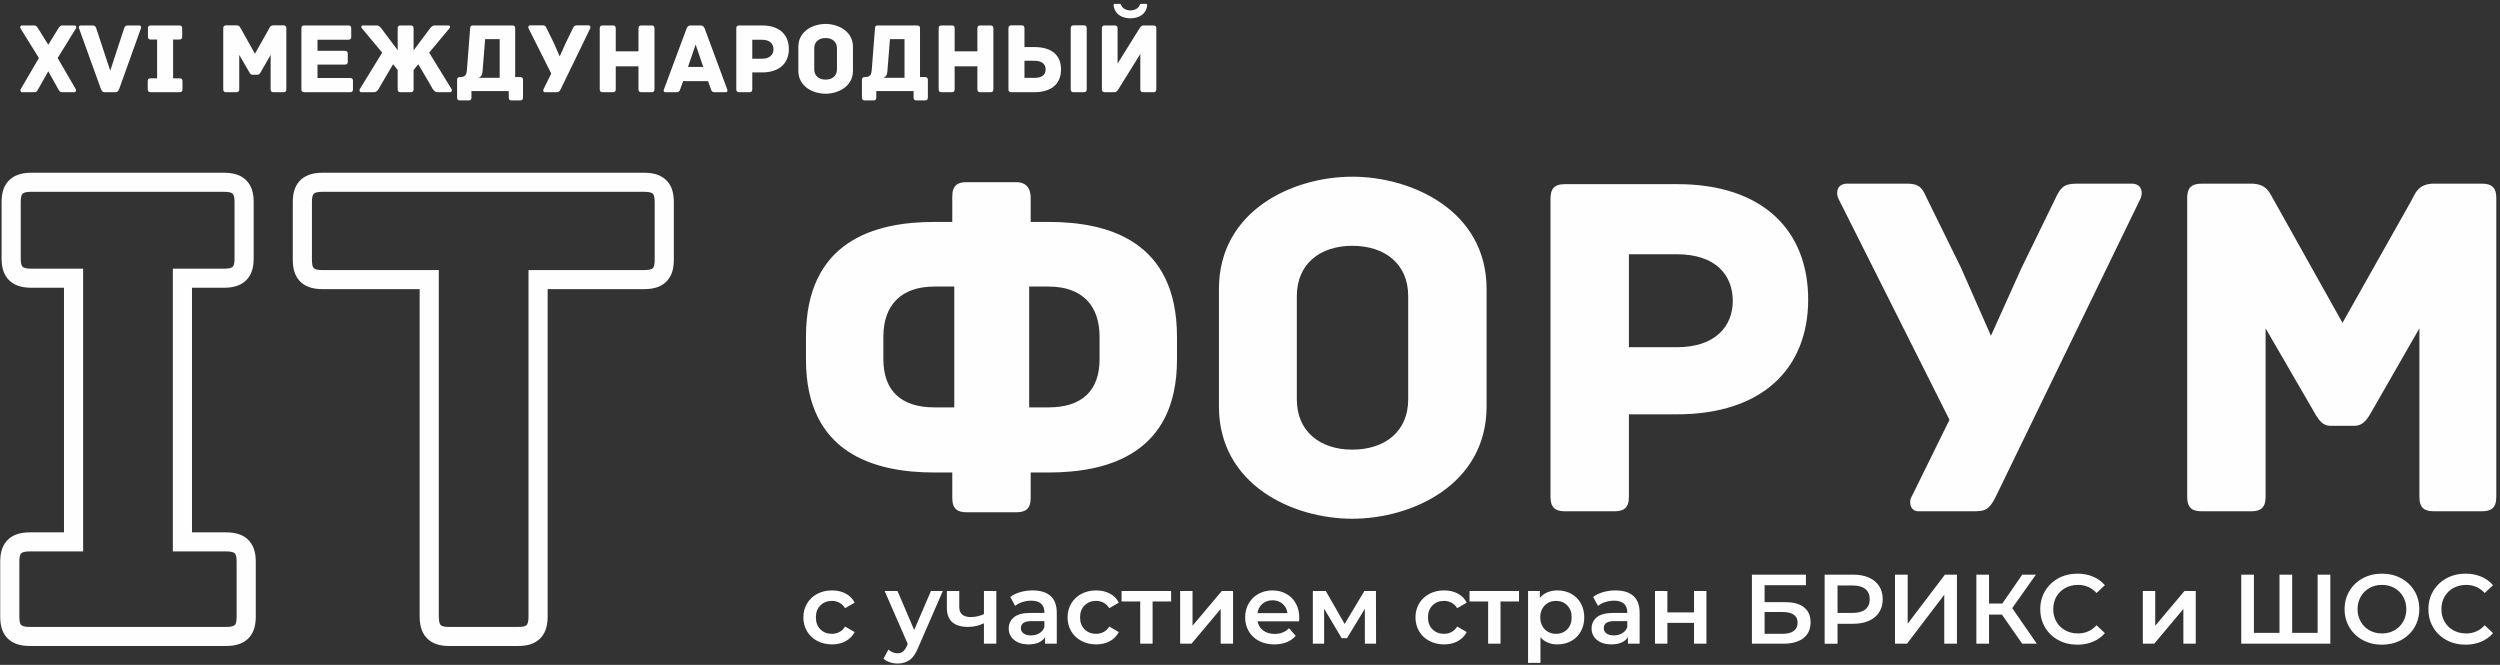
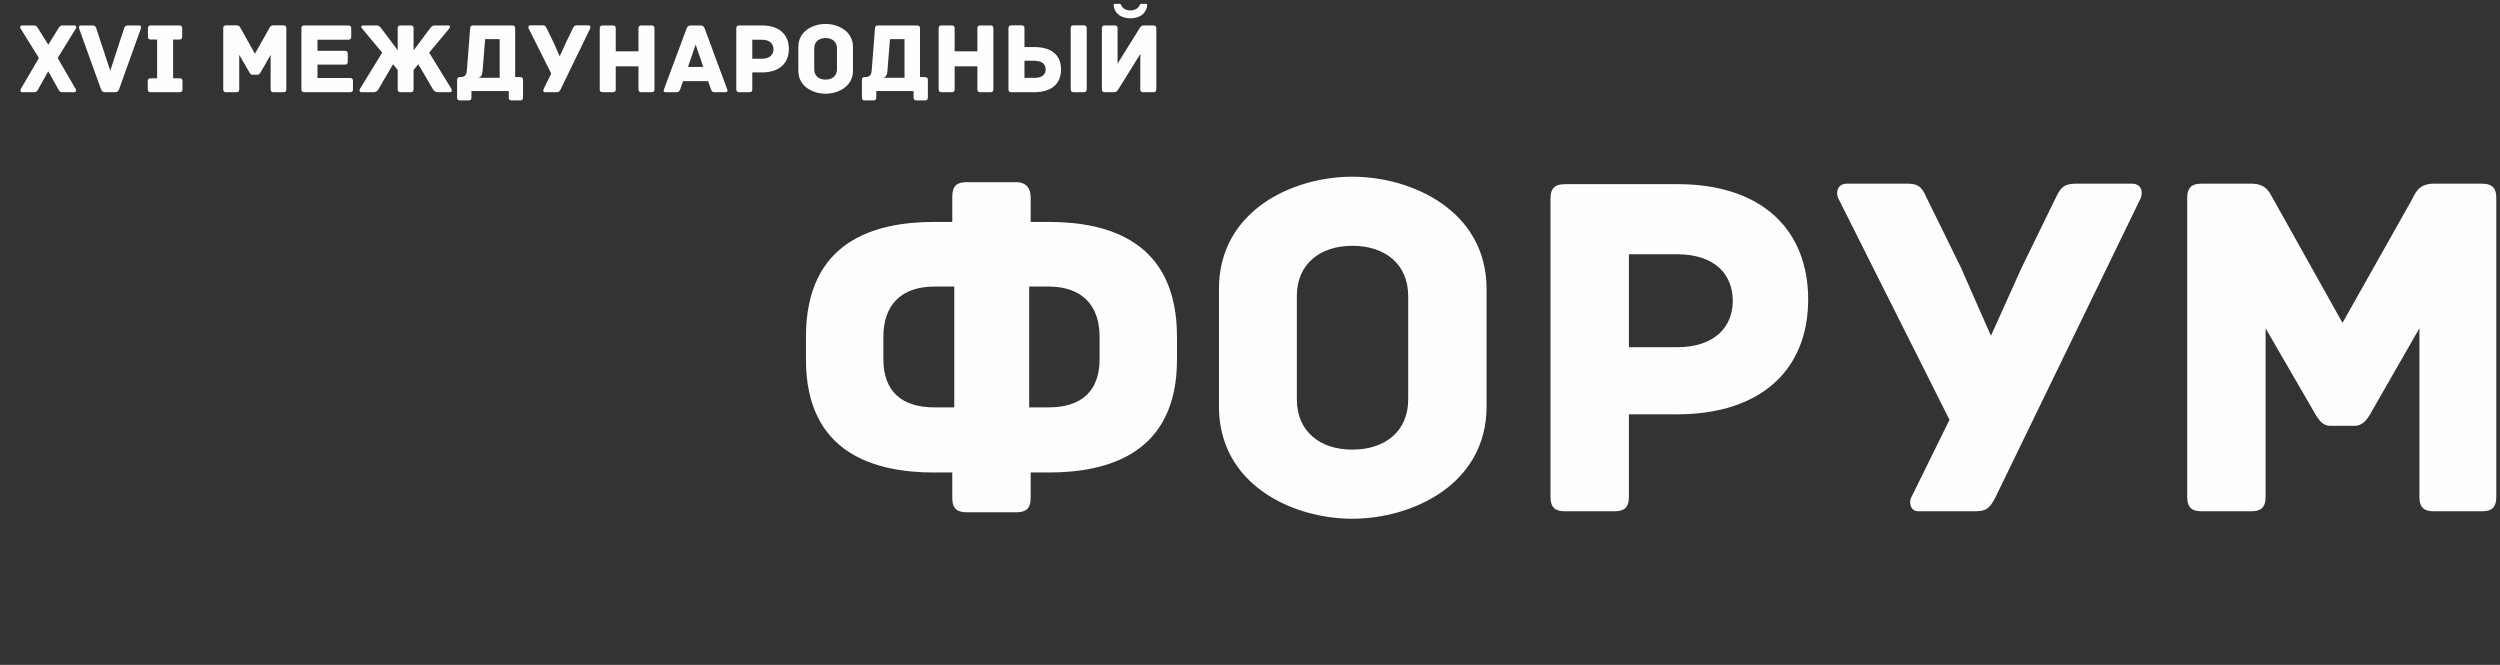
<svg xmlns="http://www.w3.org/2000/svg" width="643" height="171" viewBox="0 0 643 171" fill="none">
  <rect x="0" y="0" width="643" height="171" fill="#333333" stroke="none" />
  <path d="M19.469 22.905L14.831 14.922L19.549 7.276C19.732 6.989 19.601 6.545 19.155 6.545H16.088C15.563 6.545 15.38 6.755 15.013 7.302L12.418 11.504L9.797 7.302C9.456 6.755 9.247 6.545 8.749 6.545H5.655C5.209 6.545 5.105 6.989 5.262 7.276L10.006 14.922L5.341 22.905C5.131 23.218 5.262 23.714 5.655 23.714H8.644C9.221 23.714 9.456 23.662 9.796 22.983L12.417 18.339L15.012 22.983C15.379 23.662 15.589 23.714 16.164 23.714H19.153C19.546 23.714 19.677 23.218 19.467 22.905H19.469ZM35.771 6.545H32.993C32.284 6.545 32.101 6.755 31.892 7.381L28.354 18.182L24.79 7.381C24.58 6.755 24.397 6.545 23.715 6.545H20.806C20.308 6.545 20.203 6.963 20.333 7.302L25.97 22.931C26.284 23.61 26.467 23.714 27.044 23.714H29.561C30.137 23.714 30.321 23.61 30.636 22.931L36.244 7.302C36.375 6.963 36.271 6.545 35.772 6.545H35.771ZM46.175 20.139H44.525V10.172H46.096C46.7 10.172 46.857 9.885 46.857 9.415V7.301C46.857 6.831 46.7 6.544 46.096 6.544H38.81C38.208 6.544 38.05 6.831 38.05 7.301V9.415C38.05 9.885 38.208 10.172 38.81 10.172H40.408V20.139H38.758C38.155 20.139 37.998 20.426 37.998 20.896V22.957C37.998 23.427 38.155 23.714 38.758 23.714H46.175C46.778 23.714 46.935 23.427 46.935 22.957V20.896C46.935 20.426 46.778 20.139 46.175 20.139ZM72.881 6.519H70.365C69.5 6.519 69.368 7.094 69.186 7.407L65.57 13.826L61.98 7.407C61.77 7.094 61.665 6.519 60.774 6.519H58.18C57.577 6.519 57.419 6.807 57.419 7.276V22.957C57.419 23.557 57.707 23.714 58.18 23.714H60.774C61.247 23.714 61.535 23.557 61.535 22.957V14.113L64.182 18.678C64.314 18.887 64.523 19.227 64.916 19.227H66.226C66.62 19.227 66.855 18.887 66.986 18.678L69.608 14.113V22.957C69.608 23.557 69.896 23.714 70.368 23.714H72.884C73.356 23.714 73.645 23.557 73.645 22.957V7.276C73.645 6.807 73.487 6.519 72.884 6.519H72.881ZM90.02 20.061H81.661V16.617H88.684C89.287 16.617 89.444 16.33 89.444 15.86V13.826C89.444 13.355 89.287 13.068 88.684 13.068H81.661V10.224H89.576C90.178 10.224 90.336 9.937 90.336 9.467V7.301C90.336 6.831 90.178 6.544 89.576 6.544H78.28C77.676 6.544 77.52 6.831 77.52 7.301V22.956C77.52 23.426 77.676 23.713 78.28 23.713H90.021C90.624 23.713 90.782 23.426 90.782 22.956V20.817C90.782 20.347 90.624 20.06 90.021 20.06L90.02 20.061ZM115.338 6.545H112.008C111.405 6.545 111.221 6.598 110.698 7.172L106.374 12.963V7.302C106.374 6.702 106.086 6.545 105.64 6.545H103.045C102.547 6.545 102.285 6.702 102.285 7.302V12.913L97.987 7.173C97.462 6.599 97.279 6.546 96.677 6.546H93.348C92.85 6.546 92.85 7.043 93.085 7.278L98.301 13.539L92.562 22.88C92.353 23.219 92.457 23.715 92.956 23.715H96.075C96.704 23.715 97.045 23.428 97.385 22.88C97.385 22.88 99.691 18.863 101.106 16.514L102.285 18V22.959C102.285 23.558 102.547 23.715 103.045 23.715H105.64C106.086 23.715 106.374 23.558 106.374 22.959V18.027L107.579 16.514C108.994 18.863 111.3 22.88 111.3 22.88C111.642 23.428 111.983 23.715 112.611 23.715H115.729C116.227 23.715 116.332 23.219 116.122 22.88L110.383 13.539L115.599 7.278C115.835 7.043 115.835 6.546 115.338 6.546V6.545ZM130.852 23.427V25.07C130.852 25.671 131.14 25.827 131.613 25.827H133.761C134.233 25.827 134.522 25.671 134.522 25.07V20.583C134.522 20.113 134.365 19.826 133.761 19.826H132.504V7.302C132.504 6.702 132.215 6.545 131.744 6.545H121.679C121.208 6.545 120.919 6.702 120.919 7.302L120.08 18.104C120.002 19.07 119.765 19.826 118.324 19.826C117.721 19.826 117.564 20.113 117.564 20.583V25.07C117.564 25.671 117.852 25.827 118.324 25.827H120.499C120.972 25.827 121.26 25.671 121.26 25.07V23.427H130.852ZM124.117 18.313L124.772 10.068H128.519V20.01H123.067C123.697 19.801 124.064 19.279 124.117 18.314V18.313ZM151.346 6.519H148.437C147.755 6.519 147.599 6.755 147.336 7.302L145.553 10.955L143.956 14.502L142.384 10.928L140.55 7.199C140.313 6.65 140.104 6.519 139.527 6.519H136.408C135.909 6.519 135.804 6.937 135.936 7.276L141.779 18.913L139.814 22.905C139.604 23.218 139.735 23.714 140.128 23.714H143.037C143.614 23.714 143.851 23.662 144.191 22.983L151.818 7.276C151.949 6.937 151.843 6.519 151.345 6.519H151.346ZM167.569 6.545H164.975C164.503 6.545 164.214 6.702 164.214 7.302V13.198H158.37V7.302C158.37 6.702 158.108 6.545 157.609 6.545H155.015C154.543 6.545 154.254 6.702 154.254 7.302V22.957C154.254 23.557 154.543 23.714 155.015 23.714H157.609C158.108 23.714 158.37 23.557 158.37 22.957V17.061H164.214V22.957C164.214 23.557 164.503 23.714 164.975 23.714H167.569C168.042 23.714 168.33 23.557 168.33 22.957V7.302C168.33 6.702 168.042 6.545 167.569 6.545ZM187.042 22.983L181.25 7.354C181.014 6.807 180.751 6.545 180.175 6.545H177.659C177.082 6.545 176.794 6.807 176.584 7.354L170.766 22.983C170.634 23.297 170.634 23.714 171.211 23.714H173.964C174.541 23.714 174.751 23.557 174.96 22.931L175.694 20.87H182.115L182.849 22.931C183.059 23.557 183.268 23.714 183.845 23.714H186.598C187.174 23.714 187.174 23.297 187.044 22.983H187.042ZM180.882 17.217H176.951L178.917 11.452L180.882 17.217ZM196.031 6.546H190.134C189.53 6.546 189.374 6.834 189.374 7.303V22.959C189.374 23.558 189.662 23.715 190.134 23.715H192.729C193.201 23.715 193.489 23.558 193.489 22.959V18.627H196.005C200.487 18.627 202.898 16.227 202.898 12.601C202.898 9 200.539 6.548 196.032 6.548L196.031 6.546ZM196.004 15.104H193.488V10.225H196.004C198.048 10.225 198.94 11.321 198.94 12.677C198.94 13.982 198.048 15.104 196.004 15.104ZM219.382 18.21V12.052C219.382 7.93 215.451 6.156 212.332 6.156C209.212 6.156 205.334 7.93 205.334 12.052V18.21C205.334 22.332 209.212 24.106 212.332 24.106C215.451 24.106 219.382 22.332 219.382 18.21ZM215.268 12.418V17.845C215.268 19.515 214.063 20.481 212.332 20.481C210.628 20.481 209.422 19.515 209.422 17.845V12.418C209.422 10.748 210.627 9.782 212.332 9.782C214.062 9.782 215.268 10.748 215.268 12.418ZM234.975 23.428V25.072C234.975 25.672 235.264 25.828 235.736 25.828H237.885C238.357 25.828 238.646 25.672 238.646 25.072V20.584C238.646 20.115 238.488 19.828 237.885 19.828H236.627V7.303C236.627 6.703 236.339 6.546 235.867 6.546H225.803C225.331 6.546 225.043 6.703 225.043 7.303L224.203 18.105C224.125 19.071 223.889 19.828 222.447 19.828C221.845 19.828 221.687 20.115 221.687 20.584V25.072C221.687 25.672 221.976 25.828 222.447 25.828H224.622C225.095 25.828 225.383 25.672 225.383 25.072V23.428H234.975ZM228.24 18.314L228.895 10.069H232.643V20.011H227.192C227.82 19.802 228.188 19.28 228.24 18.315V18.314ZM254.736 6.546H252.141C251.669 6.546 251.381 6.703 251.381 7.303V13.199H245.537V7.303C245.537 6.703 245.274 6.546 244.776 6.546H242.182C241.71 6.546 241.422 6.703 241.422 7.303V22.959C241.422 23.558 241.71 23.715 242.182 23.715H244.776C245.274 23.715 245.537 23.558 245.537 22.959V17.062H251.381V22.959C251.381 23.558 251.669 23.715 252.141 23.715H254.736C255.208 23.715 255.496 23.558 255.496 22.959V7.303C255.496 6.703 255.208 6.546 254.736 6.546ZM260.135 23.714H266.031C270.539 23.714 272.898 21.47 272.898 17.87C272.898 14.166 270.486 12.104 266.005 12.104H263.489V7.278C263.489 6.677 263.2 6.52 262.729 6.52H260.133C259.662 6.52 259.373 6.677 259.373 7.278V22.959C259.373 23.428 259.531 23.715 260.133 23.715L260.135 23.714ZM279.502 22.957V7.276C279.502 6.676 279.214 6.519 278.742 6.519H276.147C275.675 6.519 275.387 6.676 275.387 7.276V22.957C275.387 23.557 275.675 23.714 276.147 23.714H278.742C279.214 23.714 279.502 23.557 279.502 22.957ZM263.489 15.625H266.005C268.05 15.625 268.94 16.54 268.94 17.843C268.94 19.199 268.05 20.035 266.005 20.035H263.489V15.625ZM294.807 0.987H293.497C293.235 0.987 293.156 1.222 293.077 1.405C292.711 2.266 291.663 2.683 290.745 2.683C289.827 2.683 288.753 2.265 288.413 1.405C288.334 1.222 288.256 0.987 287.993 0.987H286.683C286.342 0.987 286.42 1.457 286.447 1.509C286.736 3.701 288.596 4.693 290.745 4.719C292.894 4.693 294.729 3.701 295.043 1.509C295.043 1.457 295.122 0.987 294.807 0.987ZM284.167 6.545H286.683C287.155 6.545 287.443 6.702 287.443 7.302V16.356L293 7.433C293.341 6.91 293.524 6.545 294.179 6.545H296.642C297.246 6.545 297.404 6.832 297.404 7.302V22.957C297.404 23.557 297.114 23.714 296.642 23.714H294.048C293.576 23.714 293.287 23.557 293.287 22.957V13.878L287.731 22.826C287.389 23.349 287.206 23.714 286.552 23.714H284.167C283.564 23.714 283.407 23.427 283.407 22.957V7.302C283.407 6.702 283.696 6.545 284.167 6.545Z" fill="#FEFEFE" />
  <path d="M265.089 128.048V121.526H269.713C284.997 121.526 302.72 116.667 302.72 92.501V86.619C302.72 61.942 284.997 57.081 269.713 57.081H265.089V50.817C265.089 48.899 264.318 46.854 261.365 46.854H248.65C246.338 46.854 244.926 47.62 244.926 50.561V57.081H240.302C225.018 57.081 207.294 61.942 207.294 86.619V92.501C207.294 116.667 225.018 121.526 240.302 121.526H244.926V128.048C244.926 130.989 246.338 131.755 248.65 131.755H261.365C263.676 131.755 265.089 130.987 265.089 128.048ZM227.201 92.373V86.619C227.201 78.436 231.825 73.705 240.301 73.705H245.439V104.777H240.301C231.825 104.777 227.201 100.556 227.201 92.373ZM269.713 104.777H264.703V73.705H269.713C278.189 73.705 282.813 78.436 282.813 86.619V92.373C282.813 100.555 278.189 104.777 269.713 104.777ZM382.35 104.521V74.344C382.35 54.141 363.084 45.446 347.802 45.446C332.518 45.446 313.509 54.141 313.509 74.344V104.521C313.509 124.723 332.518 133.419 347.802 133.419C363.084 133.419 382.35 124.723 382.35 104.521ZM362.187 76.135V102.731C362.187 110.913 356.279 115.645 347.802 115.645C339.453 115.645 333.545 110.913 333.545 102.731V76.135C333.545 67.951 339.452 63.22 347.802 63.22C356.278 63.22 362.187 67.951 362.187 76.135ZM431.413 47.364H402.515C399.561 47.364 398.791 48.771 398.791 51.073V127.793C398.791 130.734 400.204 131.5 402.515 131.5H415.23C417.542 131.5 418.954 130.733 418.954 127.793V106.566H431.284C453.247 106.566 465.063 94.803 465.063 77.029C465.063 59.384 453.504 47.363 431.413 47.363V47.364ZM431.284 89.305H418.954V65.394H431.284C441.303 65.394 445.67 70.765 445.67 77.414C445.67 83.807 441.303 89.306 431.284 89.306V89.305ZM548.29 47.236H534.033C530.693 47.236 529.923 48.387 528.638 51.073L519.905 68.974L512.07 86.363L504.363 68.846L495.372 50.561C494.217 47.876 493.19 47.235 490.363 47.235H475.079C472.639 47.235 472.125 49.282 472.768 50.944L501.409 107.973L491.776 127.536C490.748 129.07 491.39 131.499 493.317 131.499H507.574C510.399 131.499 511.555 131.243 513.225 127.92L550.601 50.944C551.242 49.282 550.729 47.235 548.288 47.235L548.29 47.236ZM638.324 47.236H625.993C621.755 47.236 621.112 50.05 620.214 51.585L602.49 83.039L584.895 51.585C583.867 50.05 583.354 47.236 578.987 47.236H566.271C563.318 47.236 562.547 48.643 562.547 50.945V127.793C562.547 130.734 563.96 131.5 566.271 131.5H578.987C581.298 131.5 582.711 130.733 582.711 127.793V84.446L595.682 106.822C596.325 107.846 597.352 109.508 599.279 109.508H605.7C607.627 109.508 608.783 107.846 609.425 106.822L622.268 84.446V127.793C622.268 130.734 623.68 131.5 625.992 131.5H638.323C640.634 131.5 642.047 130.733 642.047 127.793V50.945C642.047 48.643 641.276 47.236 638.323 47.236H638.324Z" fill="#FEFEFE" />
-   <path d="M58.151 141.825H44.455V69.106H57.616C58.888 69.106 59.591 68.917 59.892 68.573C60.214 68.207 60.325 67.444 60.325 66.409V52.029C60.325 50.994 60.214 50.232 59.892 49.866C59.591 49.522 58.888 49.332 57.616 49.332H8.044C6.772 49.332 6.069 49.522 5.766 49.866C5.444 50.232 5.333 50.995 5.333 52.029V66.409C5.333 67.445 5.444 68.207 5.766 68.573C6.069 68.917 6.772 69.106 8.044 69.106H21.383V141.825H7.686C6.414 141.825 5.712 142.015 5.409 142.359C5.088 142.725 4.977 143.489 4.977 144.522V158.548C4.977 159.584 5.088 160.346 5.409 160.711C5.712 161.056 6.414 161.245 7.686 161.245H58.151C59.423 161.245 60.126 161.056 60.428 160.711C60.75 160.346 60.86 159.583 60.86 158.548V144.522C60.86 143.488 60.75 142.725 60.428 142.359C60.126 142.015 59.423 141.825 58.151 141.825ZM49.38 136.923H58.151C60.98 136.923 62.863 137.71 64.122 139.141C65.359 140.549 65.784 142.363 65.784 144.522V158.548C65.784 160.708 65.359 162.52 64.122 163.93C62.863 165.36 60.979 166.147 58.151 166.147H7.686C4.857 166.147 2.974 165.36 1.717 163.93C0.478 162.521 0.054 160.708 0.054 158.548V144.522C0.054 142.363 0.478 140.551 1.717 139.141C2.974 137.71 4.858 136.923 7.686 136.923H16.459V74.01H8.044C5.214 74.01 3.331 73.221 2.073 71.791C0.835 70.383 0.41 68.57 0.41 66.409V52.029C0.41 49.869 0.835 48.058 2.073 46.648C3.331 45.217 5.215 44.429 8.044 44.429H57.616C60.445 44.429 62.329 45.217 63.586 46.648C64.824 48.057 65.248 49.869 65.248 52.029V66.409C65.248 68.57 64.824 70.382 63.586 71.791C62.329 73.222 60.444 74.01 57.616 74.01H49.38V136.923ZM165.678 49.333H82.937C81.665 49.333 80.963 49.523 80.661 49.867C80.339 50.233 80.228 50.996 80.228 52.03V66.764C80.228 67.8 80.339 68.562 80.661 68.928C80.963 69.272 81.665 69.461 82.937 69.461H112.861V158.548C112.861 159.814 113.051 160.514 113.397 160.814C113.765 161.135 114.531 161.245 115.57 161.245H133.224C134.264 161.245 135.03 161.135 135.397 160.814C135.743 160.514 135.933 159.814 135.933 158.548V69.461H165.678C166.95 69.461 167.653 69.272 167.956 68.928C168.276 68.562 168.387 67.799 168.387 66.764V52.03C168.387 50.995 168.277 50.233 167.956 49.867C167.653 49.523 166.95 49.333 165.678 49.333ZM82.937 44.43H165.678C168.508 44.43 170.391 45.218 171.648 46.649C172.887 48.058 173.311 49.87 173.311 52.03V66.764C173.311 68.925 172.887 70.737 171.648 72.146C170.391 73.577 168.507 74.365 165.678 74.365H140.858V158.548C140.858 161.364 140.067 163.24 138.63 164.491C137.215 165.724 135.394 166.146 133.224 166.146H115.57C113.401 166.146 111.58 165.724 110.164 164.491C108.727 163.24 107.937 161.363 107.937 158.548V74.365H82.937C80.109 74.365 78.225 73.577 76.968 72.146C75.73 70.738 75.305 68.925 75.305 66.764V52.03C75.305 49.87 75.73 48.059 76.968 46.649C78.225 45.218 80.11 44.43 82.937 44.43Z" fill="#FEFEFE" />
-   <path d="M213.998 165.737C212.588 165.737 211.321 165.441 210.2 164.848C209.078 164.256 208.204 163.431 207.575 162.374C206.946 161.316 206.632 160.12 206.632 158.784C206.632 157.448 206.946 156.254 207.575 155.206C208.204 154.157 209.074 153.338 210.188 152.745C211.301 152.153 212.571 151.857 213.998 151.857C215.339 151.857 216.516 152.127 217.527 152.669C218.538 153.211 219.298 153.988 219.808 155.004L217.361 156.425C216.97 155.798 216.482 155.329 215.896 155.016C215.309 154.703 214.669 154.546 213.973 154.546C212.783 154.546 211.798 154.931 211.015 155.7C210.233 156.47 209.844 157.497 209.844 158.784C209.844 160.069 210.231 161.097 211.003 161.867C211.776 162.637 212.765 163.021 213.973 163.021C214.669 163.021 215.309 162.865 215.896 162.551C216.483 162.239 216.971 161.769 217.361 161.144L219.808 162.565C219.281 163.579 218.514 164.362 217.502 164.911C216.491 165.462 215.323 165.737 213.998 165.737ZM242.492 152.01L236.12 166.65C235.525 168.121 234.804 169.158 233.954 169.759C233.104 170.36 232.076 170.66 230.87 170.66C230.19 170.66 229.519 170.55 228.856 170.33C228.193 170.11 227.65 169.806 227.226 169.416L228.5 167.082C228.806 167.369 229.167 167.598 229.583 167.767C230 167.937 230.421 168.021 230.845 168.021C231.406 168.021 231.868 167.878 232.233 167.589C232.598 167.302 232.935 166.819 233.24 166.144L233.47 165.611L227.532 152.011H230.846L235.127 162.034L239.434 152.011H242.493L242.492 152.01ZM256.255 152.01V165.559H253.069V160.306C251.761 160.932 250.392 161.245 248.966 161.245C247.216 161.245 245.872 160.843 244.939 160.041C244.004 159.236 243.538 158.007 243.538 156.349V152.011H246.724V156.147C246.724 157.009 246.979 157.651 247.489 158.075C247.999 158.498 248.72 158.709 249.656 158.709C250.844 158.709 251.983 158.455 253.07 157.947V152.011H256.256L256.255 152.01ZM265.609 151.857C267.613 151.857 269.146 152.336 270.209 153.29C271.271 154.246 271.802 155.688 271.802 157.616V165.558H268.794V163.909C268.403 164.501 267.846 164.953 267.124 165.266C266.402 165.579 265.532 165.736 264.513 165.736C263.492 165.736 262.6 165.562 261.836 165.215C261.071 164.868 260.481 164.386 260.064 163.77C259.649 163.151 259.44 162.454 259.44 161.675C259.44 160.458 259.894 159.481 260.803 158.745C261.713 158.009 263.143 157.641 265.097 157.641H268.614V157.437C268.614 156.489 268.329 155.763 267.76 155.255C267.19 154.748 266.345 154.494 265.223 154.494C264.459 154.494 263.708 154.612 262.968 154.849C262.229 155.086 261.606 155.417 261.095 155.839L259.846 153.531C260.561 152.989 261.418 152.574 262.421 152.288C263.424 152 264.486 151.856 265.608 151.856L265.609 151.857ZM265.175 163.428C265.974 163.428 266.683 163.245 267.303 162.882C267.924 162.518 268.362 161.997 268.615 161.322V159.748H265.327C263.492 159.748 262.575 160.349 262.575 161.55C262.575 162.125 262.804 162.582 263.263 162.919C263.721 163.258 264.359 163.428 265.174 163.428H265.175ZM281.947 165.737C280.536 165.737 279.27 165.441 278.149 164.848C277.027 164.256 276.153 163.431 275.524 162.374C274.894 161.316 274.58 160.12 274.58 158.784C274.58 157.448 274.894 156.254 275.524 155.206C276.153 154.157 277.022 153.338 278.137 152.745C279.25 152.153 280.519 151.857 281.947 151.857C283.288 151.857 284.465 152.127 285.475 152.669C286.487 153.211 287.247 153.988 287.756 155.004L285.31 156.425C284.919 155.798 284.43 155.329 283.844 155.016C283.258 154.703 282.617 154.546 281.921 154.546C280.732 154.546 279.746 154.931 278.964 155.7C278.181 156.47 277.792 157.497 277.792 158.784C277.792 160.069 278.179 161.097 278.951 161.867C279.725 162.637 280.714 163.021 281.921 163.021C282.617 163.021 283.258 162.865 283.844 162.551C284.431 162.239 284.92 161.769 285.31 161.144L287.756 162.565C287.23 163.579 286.462 164.362 285.451 164.911C284.439 165.462 283.271 165.737 281.947 165.737ZM301.214 154.699H296.448V165.559H293.262V154.699H288.47V152.01H301.213V154.699H301.214ZM303.533 152.01H306.719V160.941L314.239 152.01H317.145V165.559H313.958V156.627L306.465 165.559H303.533V152.01ZM334.169 158.86C334.169 159.081 334.152 159.393 334.117 159.799H323.439C323.626 160.798 324.114 161.588 324.905 162.172C325.695 162.756 326.675 163.047 327.848 163.047C329.343 163.047 330.576 162.557 331.543 161.576L333.251 163.53C332.639 164.258 331.866 164.807 330.931 165.179C329.997 165.551 328.944 165.738 327.77 165.738C326.276 165.738 324.958 165.442 323.82 164.849C322.683 164.257 321.803 163.432 321.183 162.375C320.563 161.317 320.252 160.121 320.252 158.785C320.252 157.466 320.554 156.278 321.157 155.221C321.761 154.163 322.597 153.339 323.667 152.746C324.738 152.154 325.944 151.858 327.286 151.858C328.611 151.858 329.797 152.15 330.842 152.734C331.887 153.318 332.701 154.137 333.288 155.195C333.875 156.253 334.168 157.475 334.168 158.861L334.169 158.86ZM327.287 154.394C326.267 154.394 325.405 154.694 324.7 155.295C323.995 155.896 323.566 156.695 323.414 157.693H331.137C331 156.712 330.584 155.917 329.888 155.309C329.191 154.699 328.326 154.394 327.289 154.394H327.287ZM351.041 165.559V156.576L346.454 164.138H345.078L340.566 156.552V165.559H337.66V152.01H341L345.843 160.484L350.914 152.01H353.897L353.922 165.559H351.042H351.041ZM371.431 165.737C370.021 165.737 368.754 165.441 367.633 164.848C366.511 164.256 365.637 163.431 365.008 162.374C364.379 161.316 364.065 160.12 364.065 158.784C364.065 157.448 364.379 156.254 365.008 155.206C365.637 154.157 366.507 153.338 367.621 152.745C368.734 152.153 370.004 151.857 371.431 151.857C372.772 151.857 373.949 152.127 374.96 152.669C375.971 153.211 376.731 153.988 377.241 155.004L374.794 156.425C374.403 155.798 373.915 155.329 373.329 155.016C372.742 154.703 372.102 154.546 371.405 154.546C370.216 154.546 369.23 154.931 368.448 155.7C367.666 156.47 367.277 157.497 367.277 158.784C367.277 160.069 367.664 161.097 368.436 161.867C369.209 162.637 370.198 163.021 371.405 163.021C372.102 163.021 372.742 162.865 373.329 162.551C373.916 162.239 374.404 161.769 374.794 161.144L377.241 162.565C376.714 163.579 375.946 164.362 374.935 164.911C373.923 165.462 372.756 165.737 371.431 165.737ZM390.698 154.699H385.933V165.559H382.746V154.699H377.955V152.01H390.697V154.699H390.698ZM400.563 151.857C401.887 151.857 403.073 152.144 404.117 152.721C405.163 153.296 405.982 154.107 406.577 155.156C407.171 156.206 407.47 157.414 407.47 158.784C407.47 160.153 407.171 161.368 406.577 162.424C405.982 163.482 405.163 164.298 404.117 164.873C403.072 165.449 401.887 165.737 400.563 165.737C398.727 165.737 397.274 165.127 396.204 163.91V170.481H393.017V152.01H396.051V153.785C396.578 153.142 397.228 152.659 398.001 152.339C398.774 152.017 399.627 151.857 400.563 151.857ZM400.205 163.021C401.377 163.021 402.342 162.632 403.099 161.855C403.855 161.076 404.233 160.053 404.233 158.784C404.233 157.516 403.855 156.491 403.099 155.714C402.342 154.935 401.378 154.546 400.205 154.546C399.44 154.546 398.753 154.72 398.141 155.067C397.529 155.414 397.044 155.91 396.689 156.552C396.331 157.195 396.153 157.938 396.153 158.784C396.153 159.63 396.331 160.374 396.689 161.017C397.045 161.66 397.53 162.154 398.141 162.501C398.753 162.848 399.44 163.021 400.205 163.021ZM415.522 151.857C417.526 151.857 419.06 152.336 420.123 153.29C421.184 154.246 421.715 155.688 421.715 157.616V165.558H418.708V163.909C418.316 164.501 417.76 164.953 417.038 165.266C416.316 165.579 415.445 165.736 414.426 165.736C413.405 165.736 412.514 165.562 411.749 165.215C410.985 164.868 410.395 164.386 409.978 163.77C409.562 163.151 409.353 162.454 409.353 161.675C409.353 160.458 409.808 159.481 410.716 158.745C411.626 158.009 413.057 157.641 415.01 157.641H418.528V157.437C418.528 156.489 418.243 155.763 417.674 155.255C417.104 154.748 416.259 154.494 415.137 154.494C414.372 154.494 413.621 154.612 412.881 154.849C412.143 155.086 411.519 155.417 411.008 155.839L409.76 153.531C410.474 152.989 411.331 152.574 412.335 152.288C413.337 152 414.399 151.856 415.521 151.856L415.522 151.857ZM415.089 163.428C415.888 163.428 416.596 163.245 417.217 162.882C417.837 162.518 418.275 161.997 418.529 161.322V159.748H415.241C413.405 159.748 412.488 160.349 412.488 161.55C412.488 162.125 412.717 162.582 413.176 162.919C413.635 163.258 414.273 163.428 415.088 163.428H415.089ZM425.665 152.01H428.851V157.516H435.708V152.01H438.893V165.559H435.708V160.205H428.851V165.559H425.665V152.01ZM450.592 147.797H464.482V150.513H453.854V154.877H459.131C461.271 154.877 462.898 155.321 464.011 156.209C465.125 157.097 465.68 158.377 465.68 160.052C465.68 161.811 465.069 163.17 463.845 164.125C462.622 165.08 460.88 165.558 458.62 165.558H450.593V147.796L450.592 147.797ZM458.442 163.021C459.715 163.021 460.684 162.776 461.348 162.285C462.011 161.795 462.342 161.085 462.342 160.153C462.342 158.327 461.043 157.413 458.443 157.413H453.855V163.021H458.443H458.442ZM476.64 147.797C478.185 147.797 479.532 148.052 480.679 148.559C481.824 149.066 482.705 149.793 483.317 150.741C483.929 151.689 484.234 152.813 484.234 154.116C484.234 155.401 483.929 156.523 483.317 157.478C482.705 158.435 481.826 159.166 480.679 159.674C479.532 160.181 478.185 160.435 476.64 160.435H472.613V165.561H469.299V147.799H476.64V147.797ZM476.487 157.643C477.931 157.643 479.027 157.338 479.775 156.728C480.522 156.12 480.897 155.25 480.897 154.115C480.897 152.982 480.522 152.111 479.775 151.501C479.027 150.892 477.932 150.588 476.487 150.588H472.613V157.642H476.487V157.643ZM487.395 147.797H490.657V160.408L500.24 147.797H503.325V165.559H500.062V152.974L490.478 165.559H487.395V147.797ZM514.895 158.074H511.581V165.559H508.318V147.797H511.581V155.232H514.995L520.118 147.797H523.636L517.544 156.399L523.865 165.559H520.118L514.893 158.074H514.895ZM534.289 165.812C532.488 165.812 530.862 165.42 529.408 164.633C527.956 163.846 526.818 162.76 525.994 161.373C525.169 159.985 524.758 158.42 524.758 156.678C524.758 154.936 525.175 153.37 526.006 151.984C526.84 150.598 527.982 149.51 529.434 148.723C530.886 147.936 532.514 147.543 534.315 147.543C535.775 147.543 537.11 147.797 538.316 148.305C539.522 148.813 540.542 149.548 541.375 150.513L539.234 152.517C537.943 151.131 536.353 150.436 534.468 150.436C533.245 150.436 532.149 150.703 531.18 151.236C530.211 151.769 529.455 152.508 528.911 153.456C528.368 154.404 528.095 155.478 528.095 156.68C528.095 157.88 528.368 158.954 528.911 159.902C529.455 160.85 530.211 161.589 531.18 162.123C532.149 162.656 533.244 162.922 534.468 162.922C536.353 162.922 537.942 162.22 539.234 160.816L541.375 162.846C540.542 163.811 539.518 164.545 538.304 165.054C537.089 165.561 535.75 165.815 534.289 165.815V165.812ZM551.136 152.01H554.323V160.941L561.842 152.01H564.748V165.559H561.562V156.627L554.068 165.559H551.136V152.01ZM599.357 147.797V165.559H576.446V147.797H579.708V162.767H586.283V147.797H589.547V162.767H596.096V147.797H599.358H599.357ZM612.636 165.812C610.818 165.812 609.179 165.42 607.717 164.633C606.257 163.846 605.109 162.756 604.277 161.359C603.443 159.964 603.029 158.403 603.029 156.678C603.029 154.953 603.445 153.392 604.277 151.996C605.11 150.602 606.257 149.51 607.717 148.723C609.178 147.936 610.818 147.543 612.636 147.543C614.453 147.543 616.093 147.937 617.555 148.723C619.016 149.51 620.163 150.596 620.995 151.984C621.829 153.37 622.243 154.936 622.243 156.678C622.243 158.42 621.828 159.985 620.995 161.373C620.162 162.759 619.016 163.846 617.555 164.633C616.094 165.421 614.453 165.812 612.636 165.812ZM612.636 162.919C613.825 162.919 614.896 162.654 615.848 162.121C616.799 161.586 617.547 160.843 618.09 159.887C618.634 158.93 618.906 157.861 618.906 156.677C618.906 155.493 618.634 154.423 618.09 153.467C617.547 152.51 616.799 151.767 615.848 151.234C614.896 150.701 613.826 150.434 612.636 150.434C611.447 150.434 610.376 150.701 609.424 151.234C608.472 151.767 607.725 152.51 607.182 153.467C606.638 154.423 606.365 155.492 606.365 156.677C606.365 157.86 606.638 158.93 607.182 159.887C607.725 160.843 608.472 161.586 609.424 162.121C610.376 162.654 611.446 162.919 612.636 162.919ZM634.122 165.812C632.321 165.812 630.695 165.42 629.241 164.633C627.789 163.846 626.65 162.76 625.827 161.373C625.002 159.985 624.59 158.42 624.59 156.678C624.59 154.936 625.007 153.37 625.839 151.984C626.673 150.598 627.815 149.51 629.267 148.723C630.718 147.936 632.347 147.543 634.147 147.543C635.608 147.543 636.943 147.797 638.149 148.305C639.355 148.813 640.375 149.548 641.208 150.513L639.066 152.517C637.775 151.131 636.186 150.436 634.301 150.436C633.078 150.436 631.981 150.703 631.012 151.236C630.043 151.769 629.288 152.508 628.744 153.456C628.2 154.404 627.928 155.478 627.928 156.68C627.928 157.88 628.2 158.954 628.744 159.902C629.288 160.85 630.043 161.589 631.012 162.123C631.981 162.656 633.077 162.922 634.301 162.922C636.186 162.922 637.774 162.22 639.066 160.816L641.208 162.846C640.375 163.811 639.351 164.545 638.136 165.054C636.921 165.561 635.583 165.815 634.122 165.815V165.812Z" fill="#FEFEFE" />
</svg>